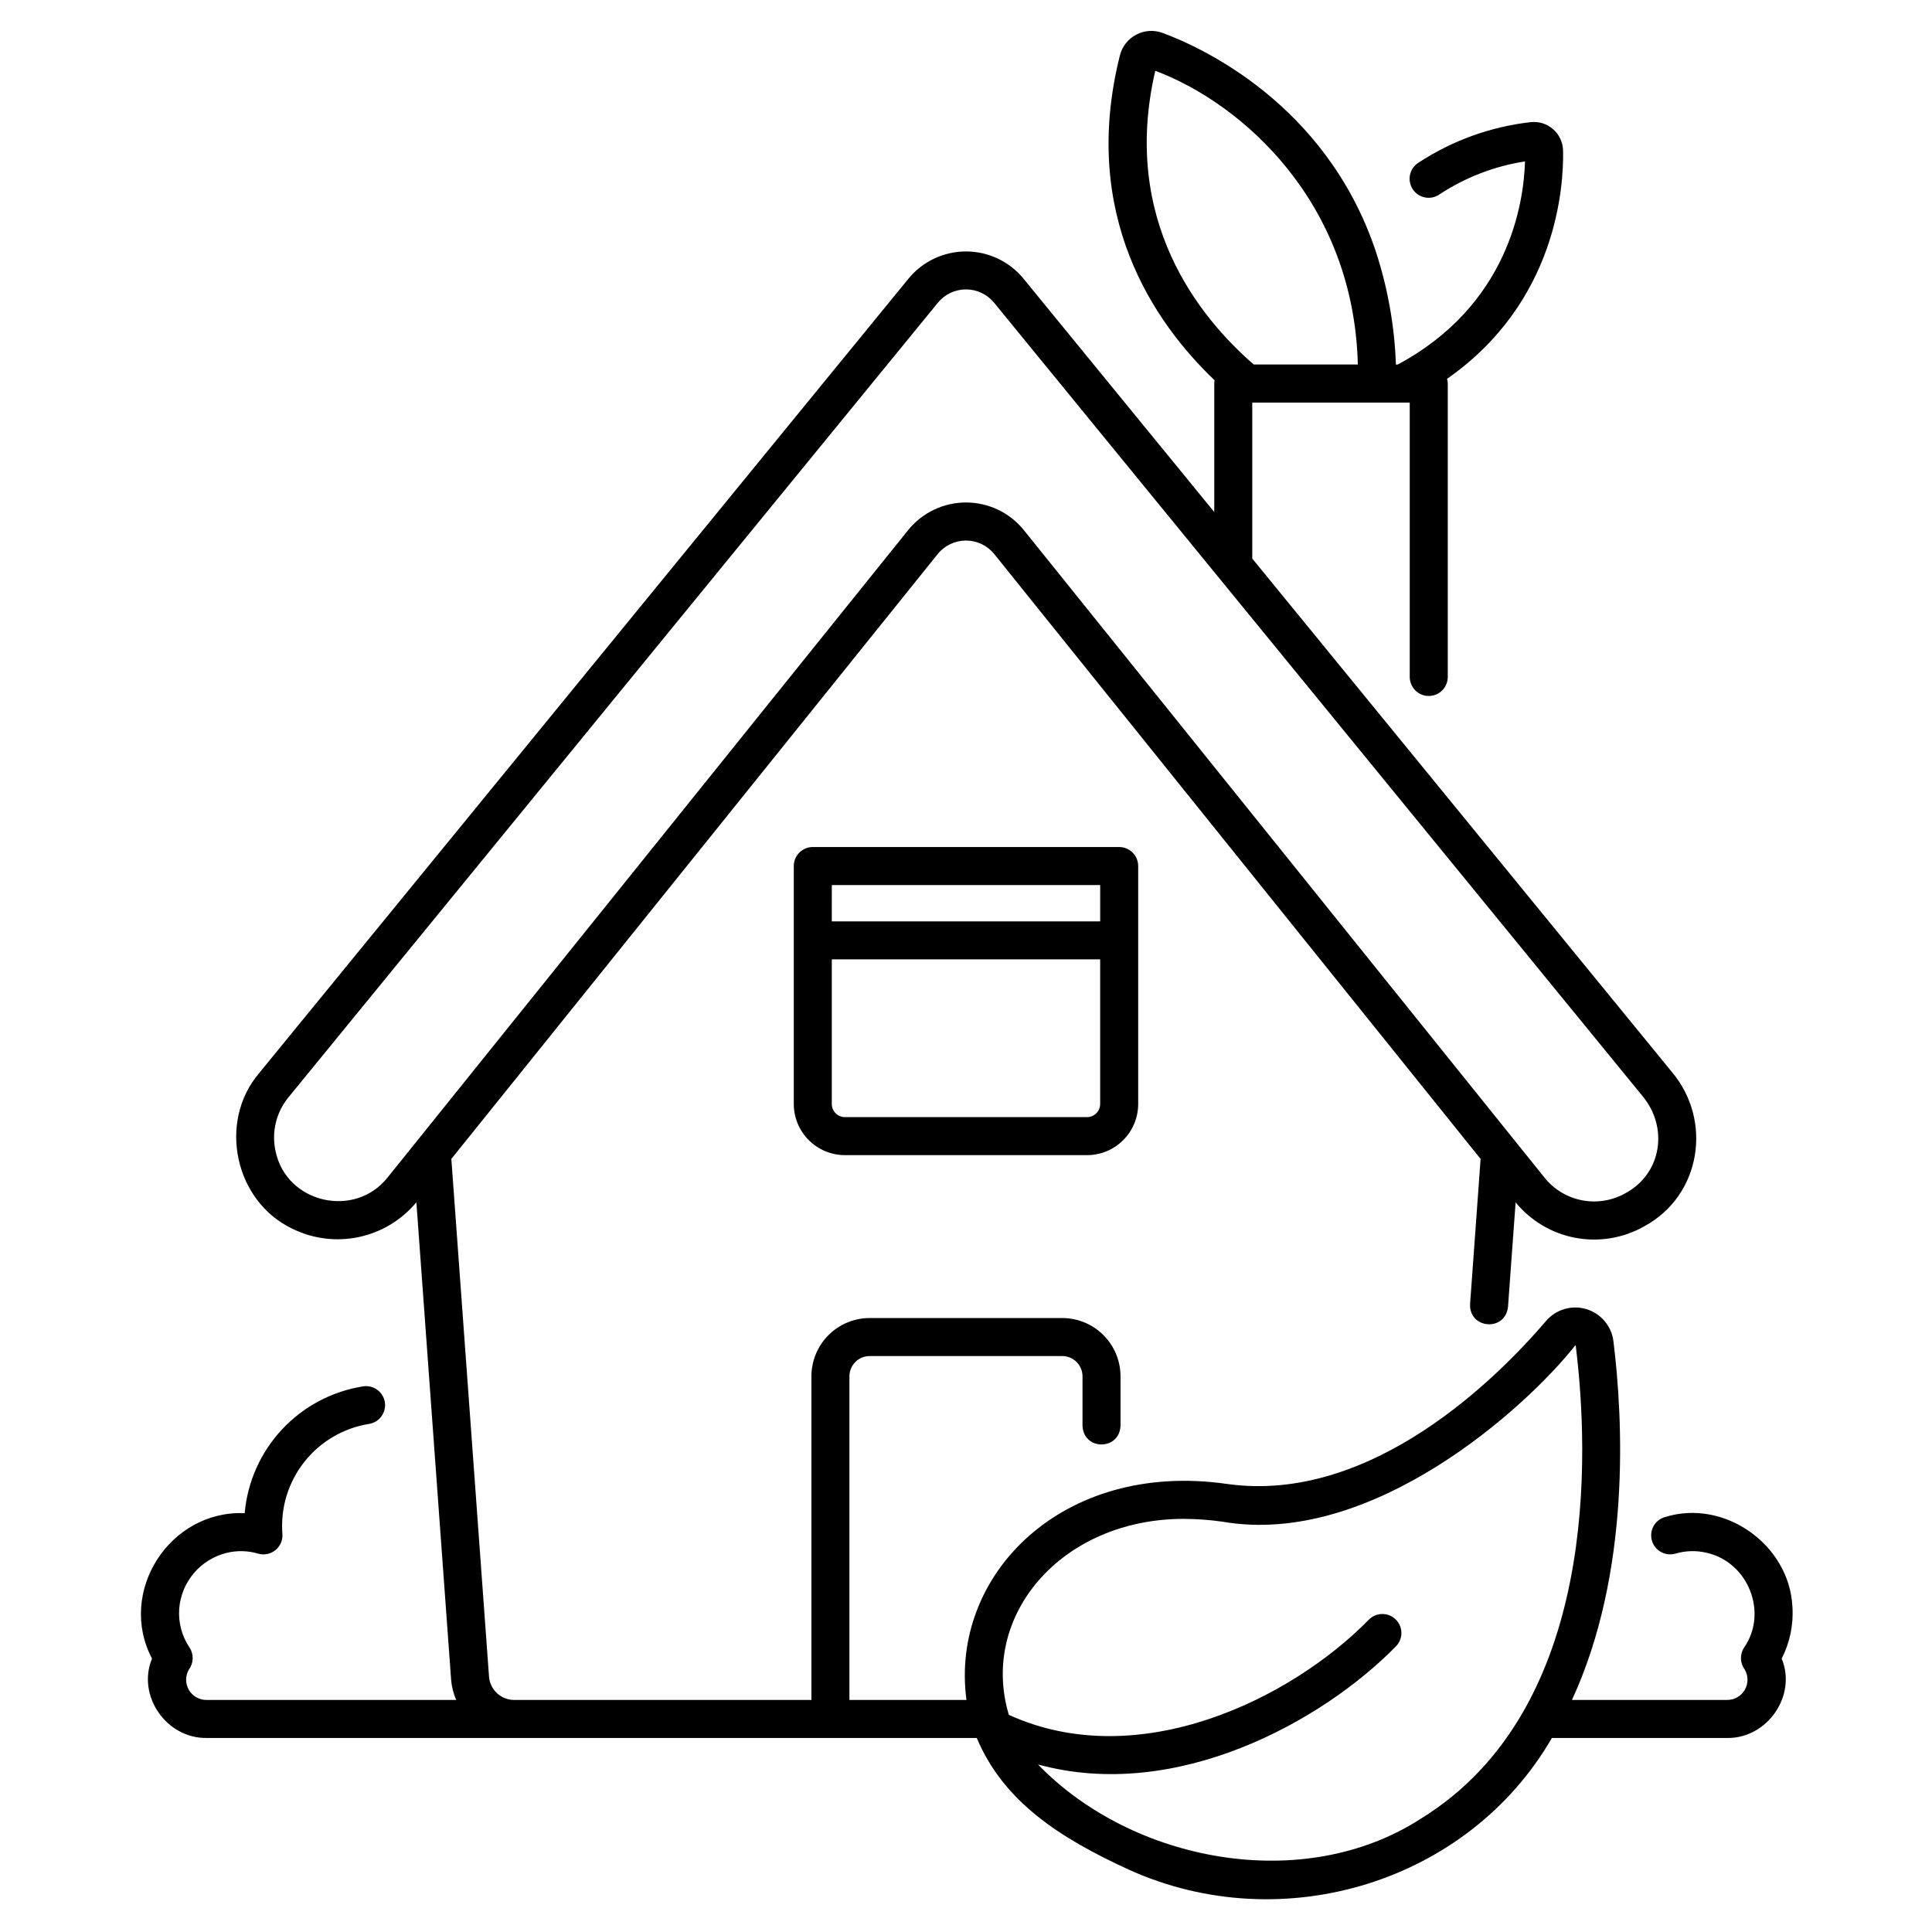
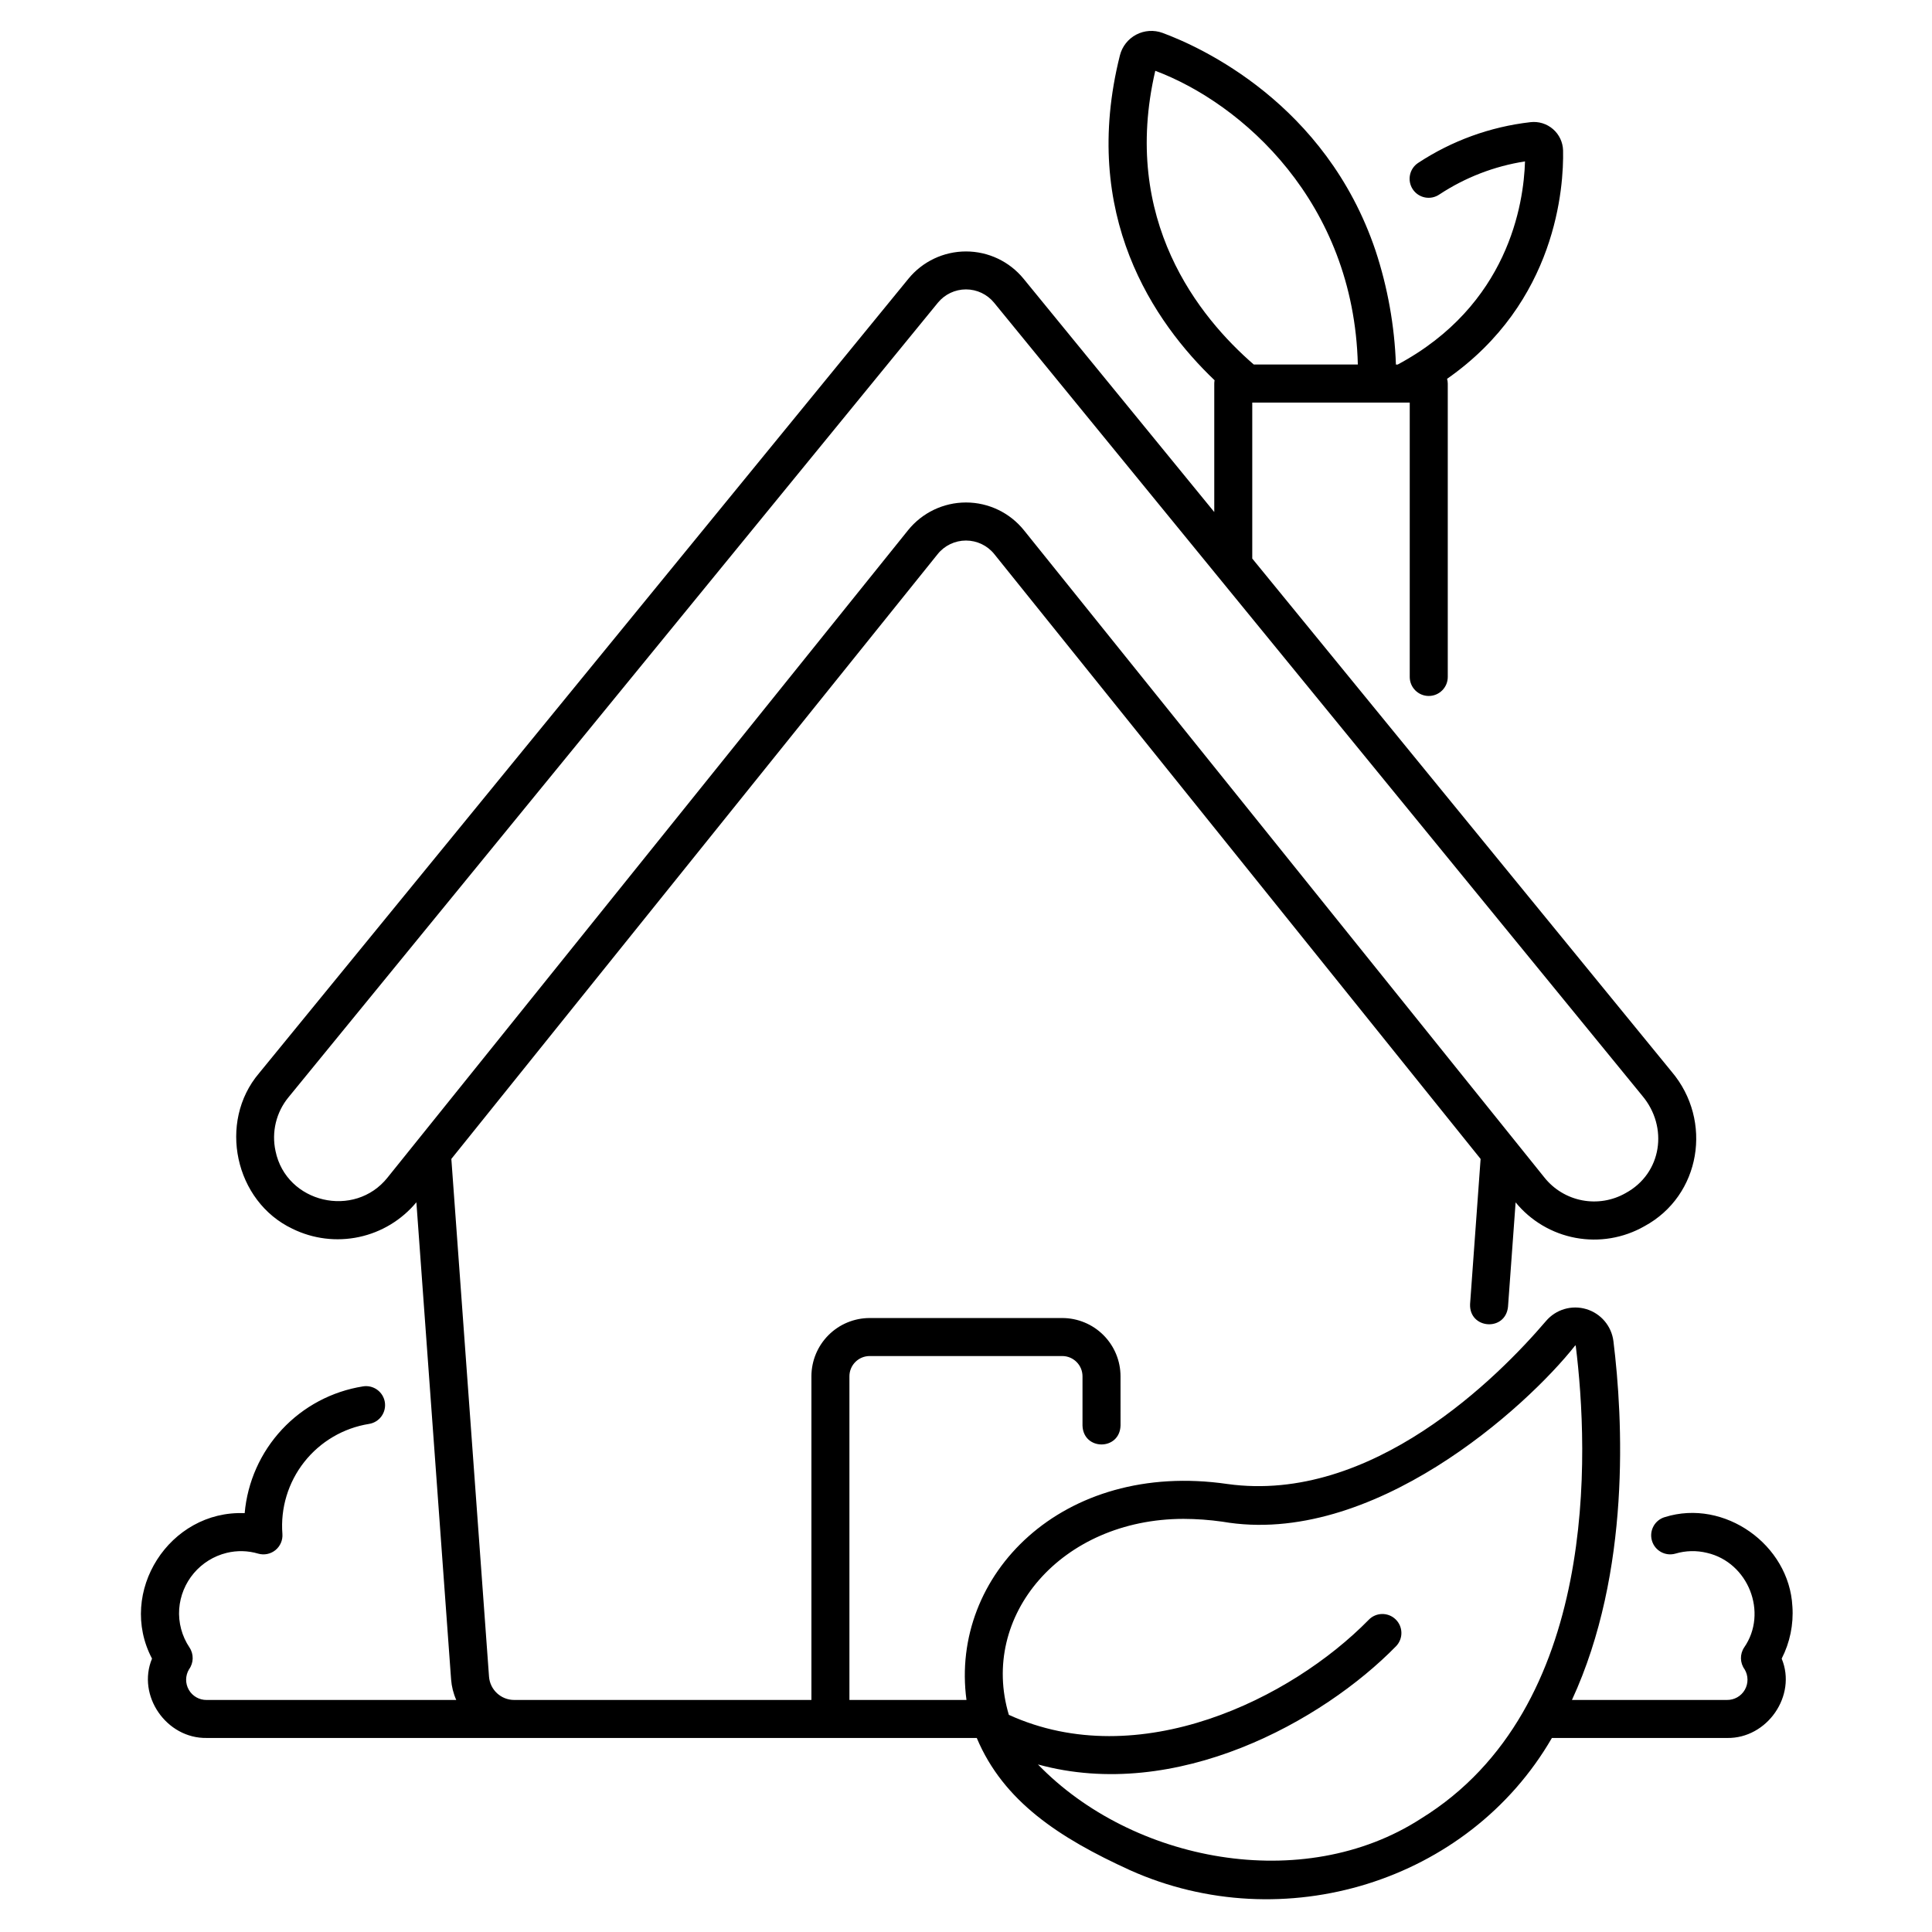
<svg xmlns="http://www.w3.org/2000/svg" fill="#000000" width="800px" height="800px" version="1.1" viewBox="144 144 512 512">
  <g>
    <path d="m619 569.71c-0.828-16.336-18.02-28.609-33.785-23.664v-0.004c-2.676 0.777-4.211 3.57-3.438 6.242s3.57 4.211 6.242 3.438c2.719-0.805 5.602-0.871 8.355-0.195 10.949 2.519 16.23 15.871 9.844 25.07-1.176 1.77-1.125 4.086 0.129 5.801 0.996 1.664 1.012 3.738 0.043 5.422s-2.769 2.707-4.711 2.684h-41.094c15.688-33.957 13.52-74.613 10.992-95.07-0.496-4.008-3.316-7.344-7.184-8.504-3.867-1.164-8.055 0.07-10.676 3.144-12.609 14.766-46.086 48.527-84.418 43.203-43.832-6.371-73.621 24.184-69.172 57.227h-31.02v-85.781c0.008-2.961 2.41-5.359 5.371-5.359h51.027c2.961 0 5.363 2.398 5.371 5.359v13.07c0.219 6.66 9.848 6.676 10.078 0l-0.004-13.07c-0.004-4.094-1.633-8.016-4.531-10.91-2.894-2.894-6.82-4.519-10.914-4.523h-51.027c-4.094 0.004-8.02 1.629-10.914 4.523-2.894 2.894-4.523 6.816-4.531 10.91v85.777h-78.797v0.004c-3.488-0.012-6.379-2.703-6.641-6.18l-9.984-137.2c24.809-30.855 105.54-131.26 128.88-160.28v-0.004c1.828-2.273 4.586-3.594 7.504-3.594 2.914 0 5.672 1.32 7.5 3.594 19.852 24.688 107.35 133.51 128.88 160.29l-2.789 38.457c-0.277 6.648 9.355 7.363 10.051 0.73l2.016-27.68h-0.004c4.023 4.914 9.656 8.246 15.898 9.406 6.246 1.16 12.699 0.07 18.219-3.07 15.012-8.113 18.199-28.004 7.254-40.941l-111.16-136.01v-41.332h41.734v72.707c0 2.781 2.254 5.039 5.039 5.039 2.781 0 5.039-2.258 5.039-5.039v-77.746c-0.008-0.426-0.066-0.852-0.18-1.262 29.062-20.305 30.934-50.918 30.738-60.512-0.055-2.18-1.023-4.238-2.676-5.664-1.648-1.43-3.824-2.094-5.988-1.836-10.625 1.215-20.816 4.914-29.746 10.797-1.121 0.738-1.902 1.895-2.164 3.215-0.266 1.316 0.008 2.684 0.758 3.801 0.75 1.113 1.914 1.883 3.231 2.137 1.32 0.254 2.688-0.031 3.797-0.789 6.848-4.516 14.59-7.508 22.699-8.766-0.336 11.297-4.434 38.121-33.754 53.844h-0.457c-0.363-10.285-2.188-20.469-5.414-30.242-13.199-39.07-46.535-54.008-56.441-57.66-2.285-0.836-4.816-0.668-6.969 0.465-2.152 1.137-3.723 3.129-4.32 5.488-10.629 42.309 9.055 70.809 25.09 86.109-0.055 0.289-0.082 0.582-0.086 0.875v34.043l-50.539-61.828c-3.742-4.578-9.344-7.231-15.254-7.231-5.914 0-11.516 2.652-15.258 7.231l-172.1 210.56c-10.953 12.906-6.449 33.957 8.867 41.211 5.469 2.688 11.68 3.453 17.637 2.18 5.957-1.273 11.309-4.516 15.199-9.203l9.199 126.44c0.141 1.883 0.602 3.727 1.367 5.453h-66.156c-1.941 0.023-3.746-1.004-4.715-2.688-0.969-1.684-0.949-3.758 0.051-5.426 1.25-1.715 1.297-4.027 0.125-5.793-2.019-3.016-2.981-6.613-2.727-10.23 0.262-3.484 1.621-6.793 3.879-9.461 2.258-2.664 5.301-4.547 8.691-5.379 2.754-0.676 5.637-0.609 8.355 0.195 1.586 0.461 3.297 0.113 4.578-0.926 1.281-1.043 1.973-2.644 1.848-4.289-0.535-6.856 1.527-13.66 5.781-19.062 4.25-5.398 10.379-9.004 17.168-10.094 1.324-0.207 2.512-0.934 3.301-2.019 0.785-1.086 1.109-2.438 0.895-3.762-0.215-1.324-0.949-2.508-2.039-3.289-1.09-0.781-2.449-1.098-3.769-0.875-8.219 1.309-15.77 5.324-21.445 11.41-5.676 6.086-9.16 13.895-9.891 22.184-19.934-0.84-33.832 20.93-24.555 38.547-4.078 9.805 3.828 21.207 14.477 21.027h204.09c7.07 16.82 21.871 26.488 40.578 35.027 40.637 18.238 89.746 3.188 111.84-35.027l46.414 0.004c10.637 0.184 18.562-11.23 14.477-21.031v0.004c2.188-4.266 3.172-9.051 2.844-13.832zm-168.84-406.95c22.953 8.609 52.617 34.715 53.68 77.84h-27.578c-14.43-12.496-35.305-38.262-26.102-77.84zm-203.46 293.31c-8.734 10.949-26.832 6.805-29.684-7.031v-0.004c-1.094-5.023 0.172-10.273 3.438-14.246l172.09-210.56c1.828-2.238 4.562-3.535 7.453-3.535 2.887 0 5.625 1.297 7.453 3.535l171.77 210.16c6.981 8.289 5.219 20.57-4.418 25.797-3.484 1.988-7.566 2.664-11.508 1.91-3.941-0.754-7.484-2.887-9.992-6.023l-112.63-140.07-25.32-31.488c-3.742-4.648-9.387-7.352-15.352-7.352-5.969 0-11.613 2.703-15.355 7.352-20.152 25.074-115.89 144.12-137.95 171.56zm273.86 169.89c-31.262 20.199-76.543 11.445-101.49-14.363 36.613 10.059 75.422-11.398 94.926-31.359 1.918-2.016 1.84-5.203-0.176-7.121-2.016-1.918-5.207-1.84-7.125 0.176-20.465 20.871-60.836 40.875-95.34 25.16-7.848-26.211 13.844-51.871 46.25-51.938h0.004c3.453 0.012 6.898 0.258 10.32 0.742 39.641 6.894 80.617-30.324 93.512-46.688 0.047 0 0.094 0.012 0.141 0.027 3.477 27.992 6.398 96.137-41.02 125.36z" />
-     <path d="m359.4 368.47c-2.785 0-5.039 2.258-5.039 5.039v63.059c0.008 7.481 6.07 13.543 13.555 13.555h64.164c7.481-0.012 13.543-6.074 13.551-13.555v-63.059c0-1.336-0.527-2.617-1.473-3.562-0.945-0.945-2.227-1.477-3.562-1.477zm5.039 10.078h71.121v9.621h-71.125zm67.641 61.496h-64.164c-1.922 0-3.477-1.559-3.481-3.477v-38.324h71.121v38.324c-0.004 1.918-1.559 3.477-3.477 3.477z" />
  </g>
</svg>